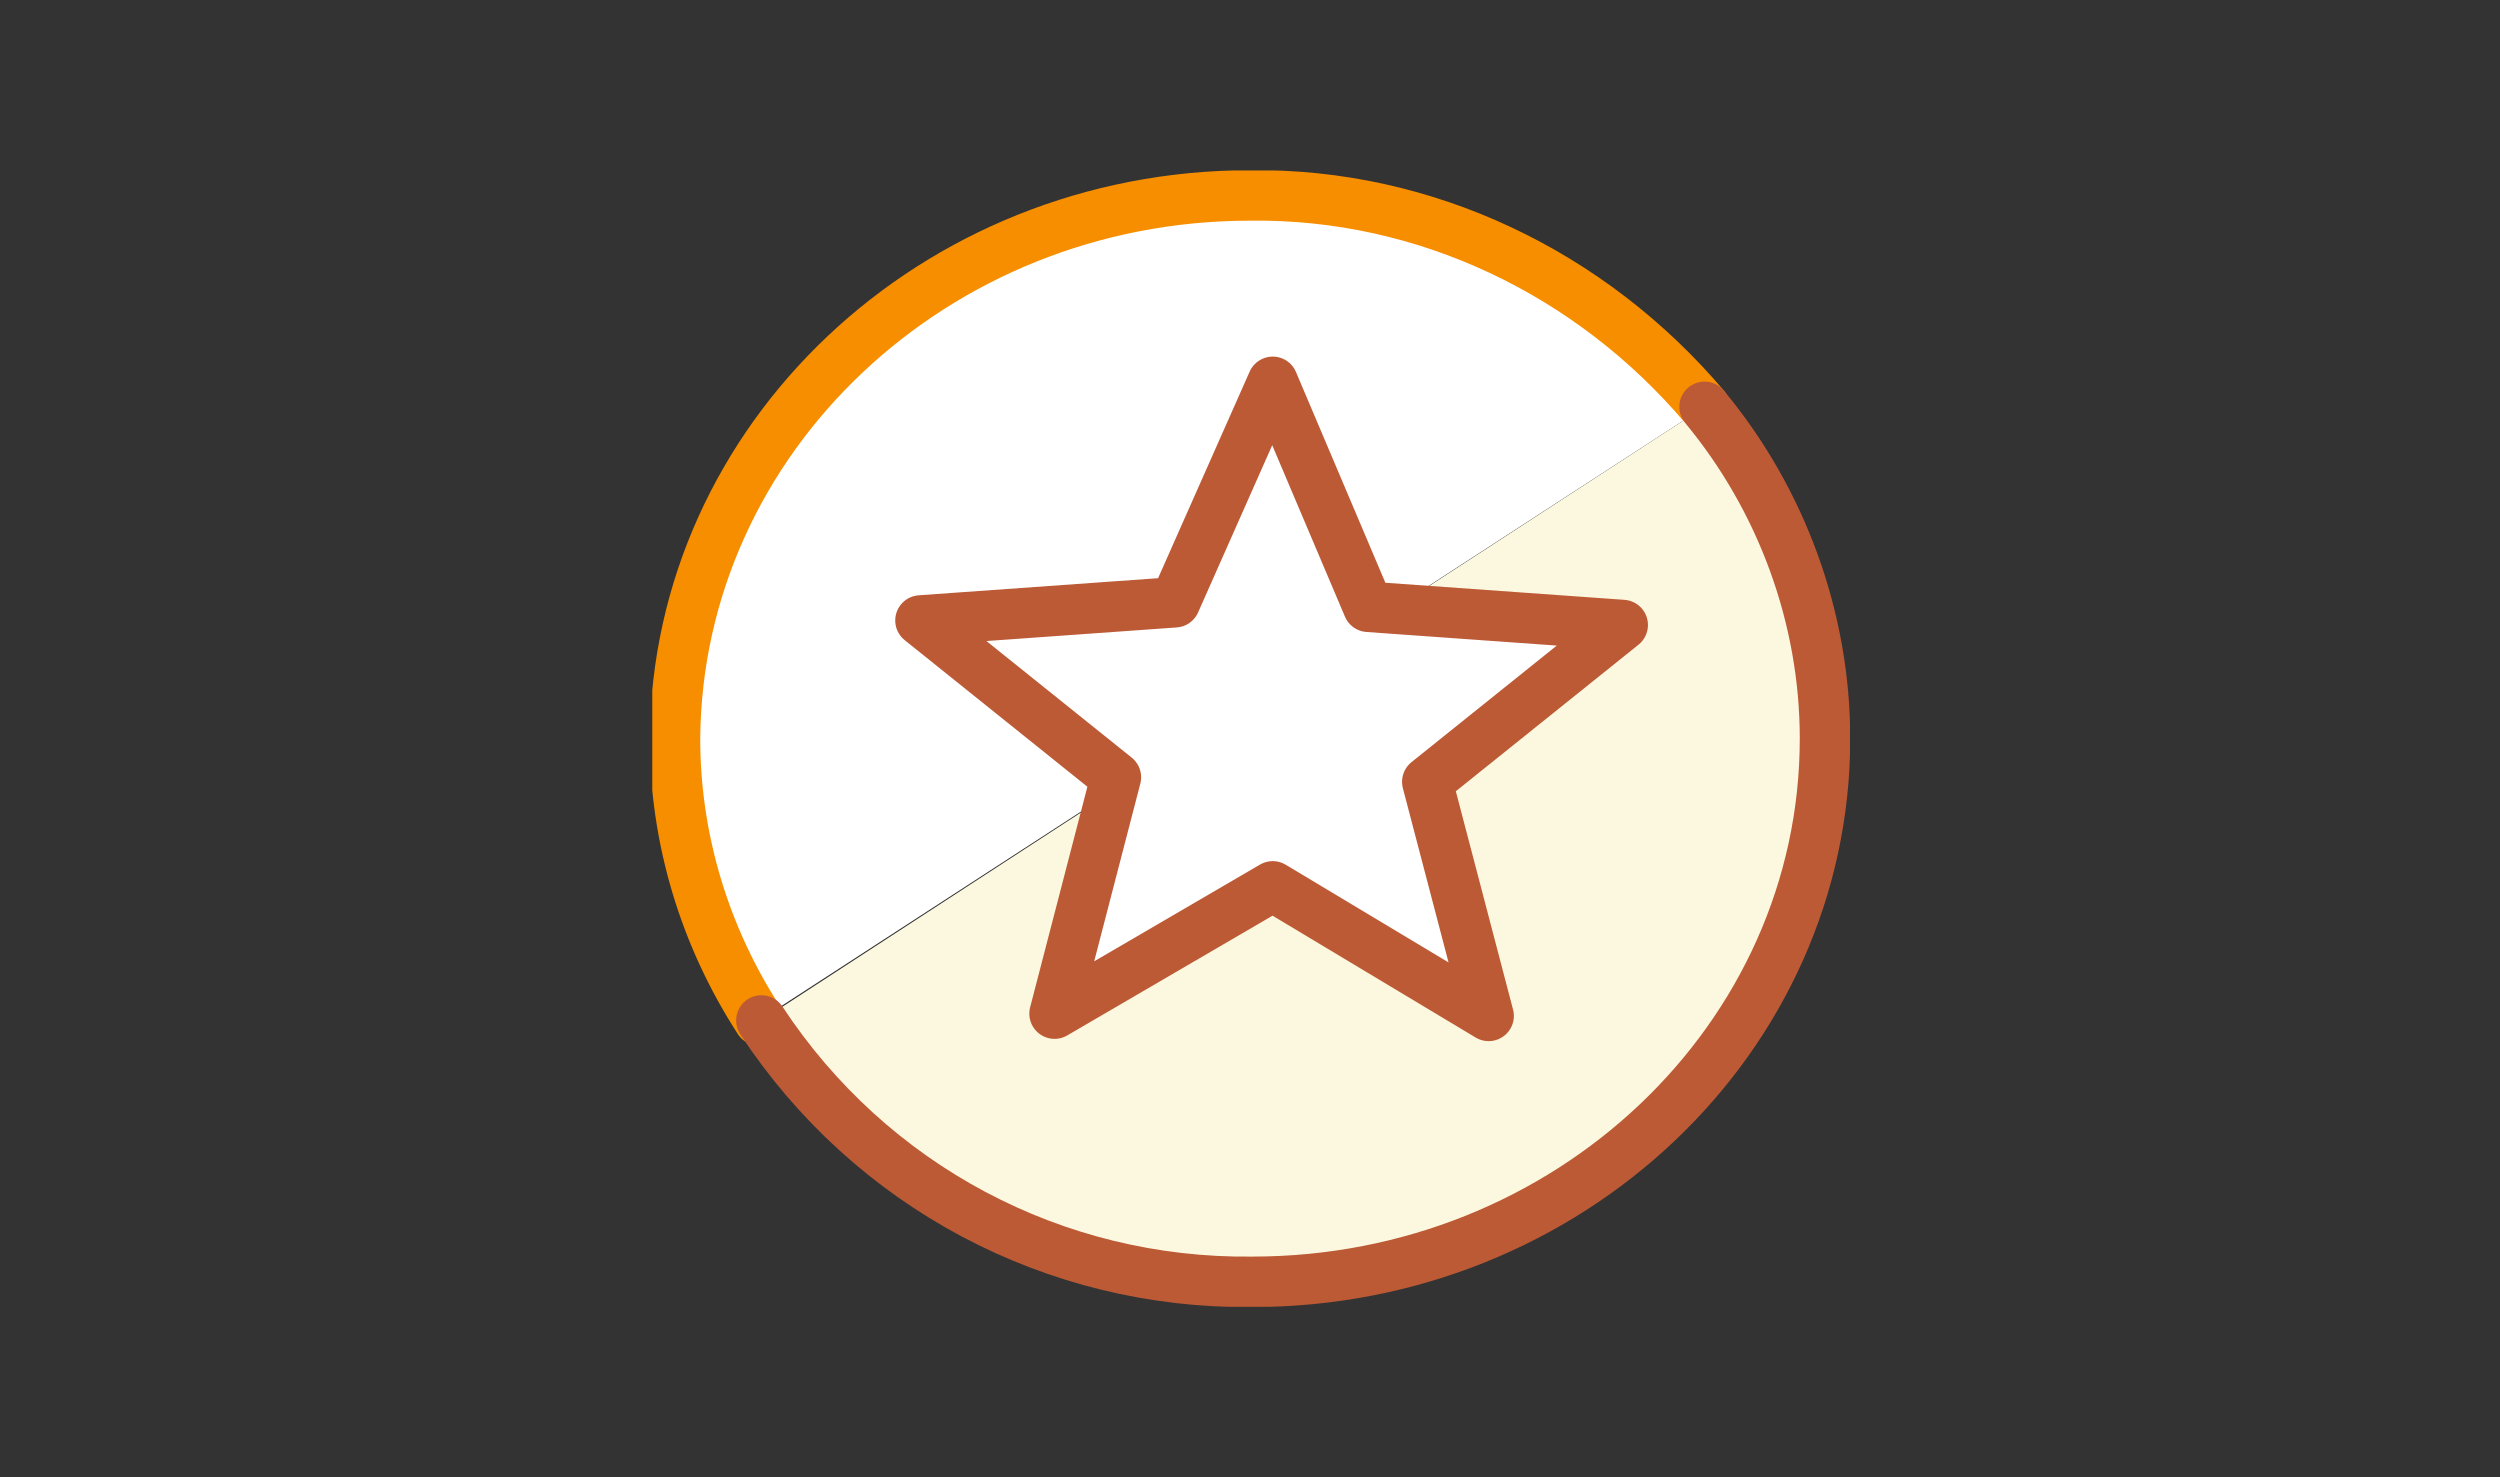
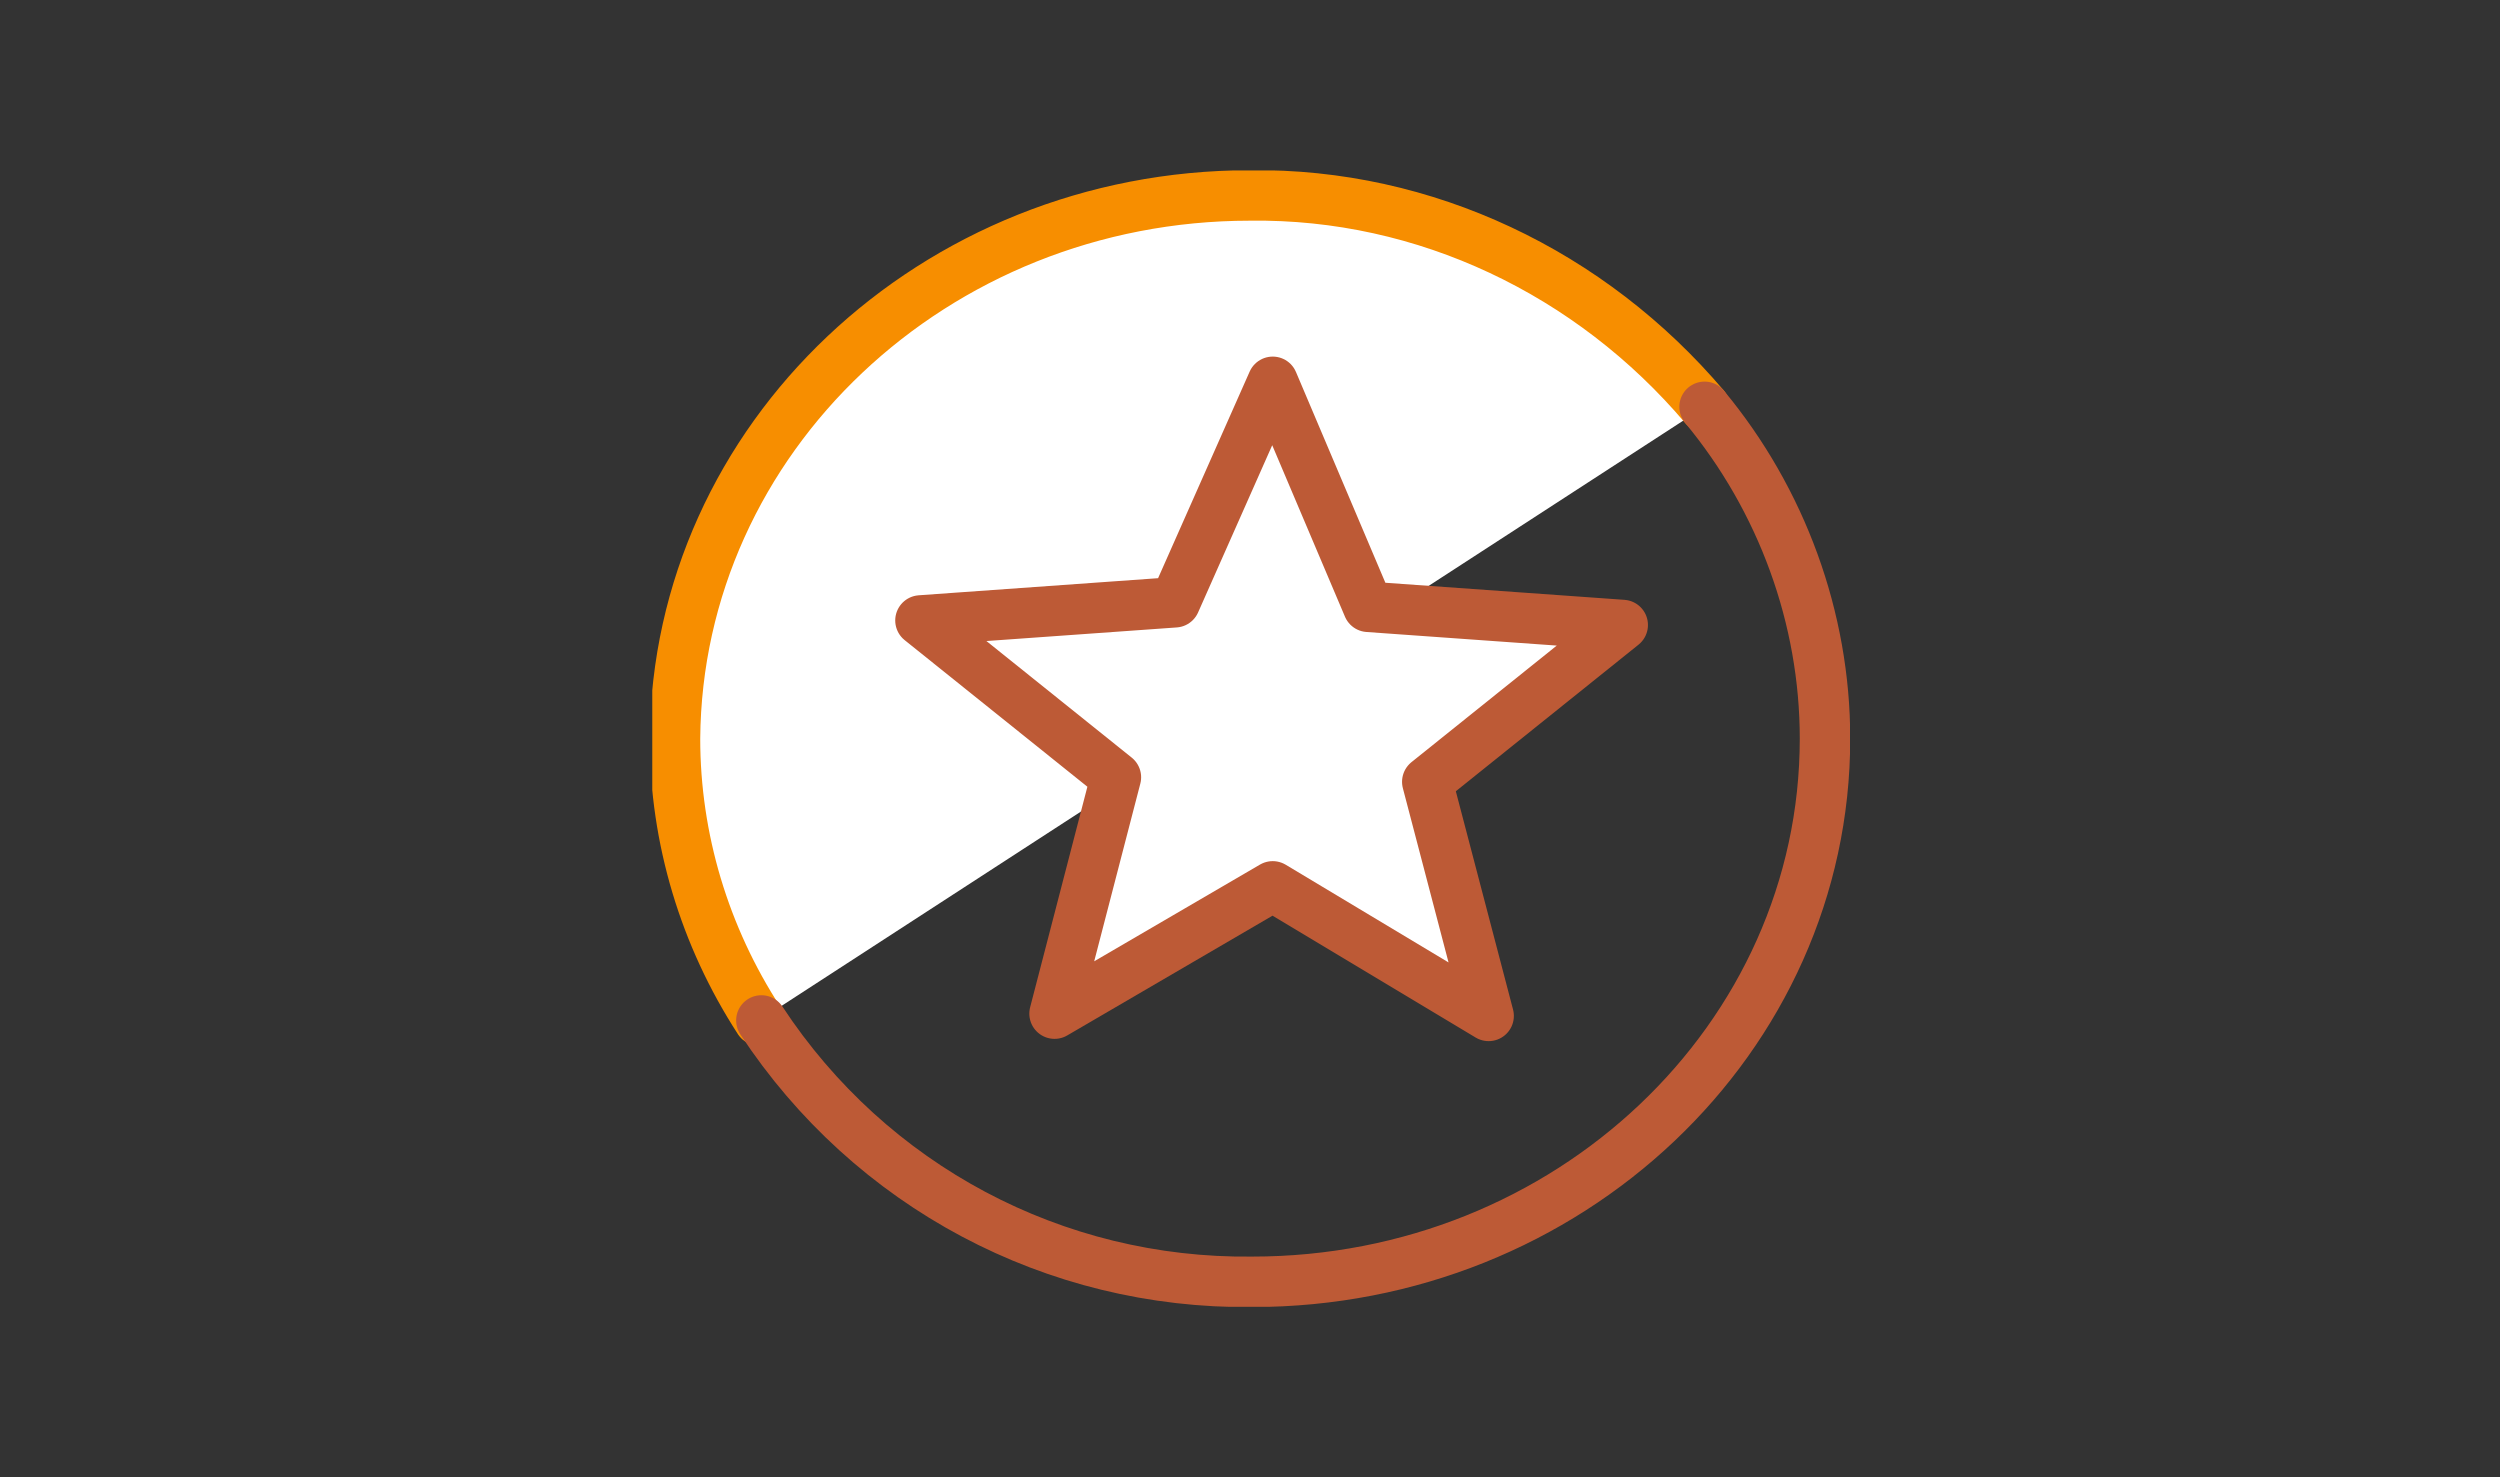
<svg xmlns="http://www.w3.org/2000/svg" xmlns:xlink="http://www.w3.org/1999/xlink" version="1.1" id="Layer_1" x="0px" y="0px" viewBox="0 0 110 65" style="enable-background:new 0 0 110 65;" xml:space="preserve">
  <rect x="0" y="0" width="110" height="65" fill="#333333" stroke="none" />
  <style type="text/css">
	.st0{clip-path:url(#SVGID_00000041981986634838272740000004850317550203055257_);}
	.st1{fill:#FFFFFF;}
	.st2{fill:none;stroke:#F78E00;stroke-width:2.22;stroke-linecap:round;stroke-linejoin:round;}
	.st3{fill:#FCF8E0;}
	.st4{fill:none;stroke:#BD5A36;stroke-width:2.22;stroke-linecap:round;stroke-linejoin:round;}
</style>
  <g id="Group_1924" transform="translate(0 0)">
    <g>
      <defs>
        <rect id="SVGID_1_" x="28.7" y="7.5" width="52.7" height="50" />
      </defs>
      <clipPath id="SVGID_00000076567468493021167280000010344748565739227583_">
        <use xlink:href="#SVGID_1_" style="overflow:visible;" />
      </clipPath>
      <g id="Group_1923" style="clip-path:url(#SVGID_00000076567468493021167280000010344748565739227583_);">
        <path id="Path_1905" class="st1" d="M33.4,44.9c-2.4-3.7-3.7-8-3.7-12.4C29.8,19.3,41.1,8.6,55,8.6c7.7-0.1,15,3.4,20,9.3" />
        <path id="Path_1906" class="st2" d="M33.4,44.9c-2.4-3.7-3.7-8-3.7-12.4C29.8,19.3,41.1,8.6,55,8.6c7.7-0.1,15,3.4,20,9.3" />
-         <path id="Path_1907" class="st3" d="M75,17.9c3.4,4.1,5.3,9.3,5.3,14.6c0,13.2-11.3,23.9-25.2,23.9c-8.7,0.1-16.8-4.2-21.6-11.5" />
        <path id="Path_1908" class="st4" d="M75,17.9c3.4,4.1,5.3,9.3,5.3,14.6c0,13.2-11.3,23.9-25.2,23.9c-8.7,0.1-16.8-4.2-21.6-11.5" />
        <path id="Path_1909" class="st1" d="M56,16.8l4.2,9.9l11.2,0.8l-8.6,6.9l2.7,10.3L56,39l-9.6,5.6l2.7-10.4l-8.6-6.9l11.2-0.8     L56,16.8z" />
        <path id="Path_1910" class="st4" d="M56,16.8l4.2,9.9l11.2,0.8l-8.6,6.9l2.7,10.3L56,39l-9.6,5.6l2.7-10.4l-8.6-6.9l11.2-0.8     L56,16.8z" />
      </g>
    </g>
  </g>
</svg>